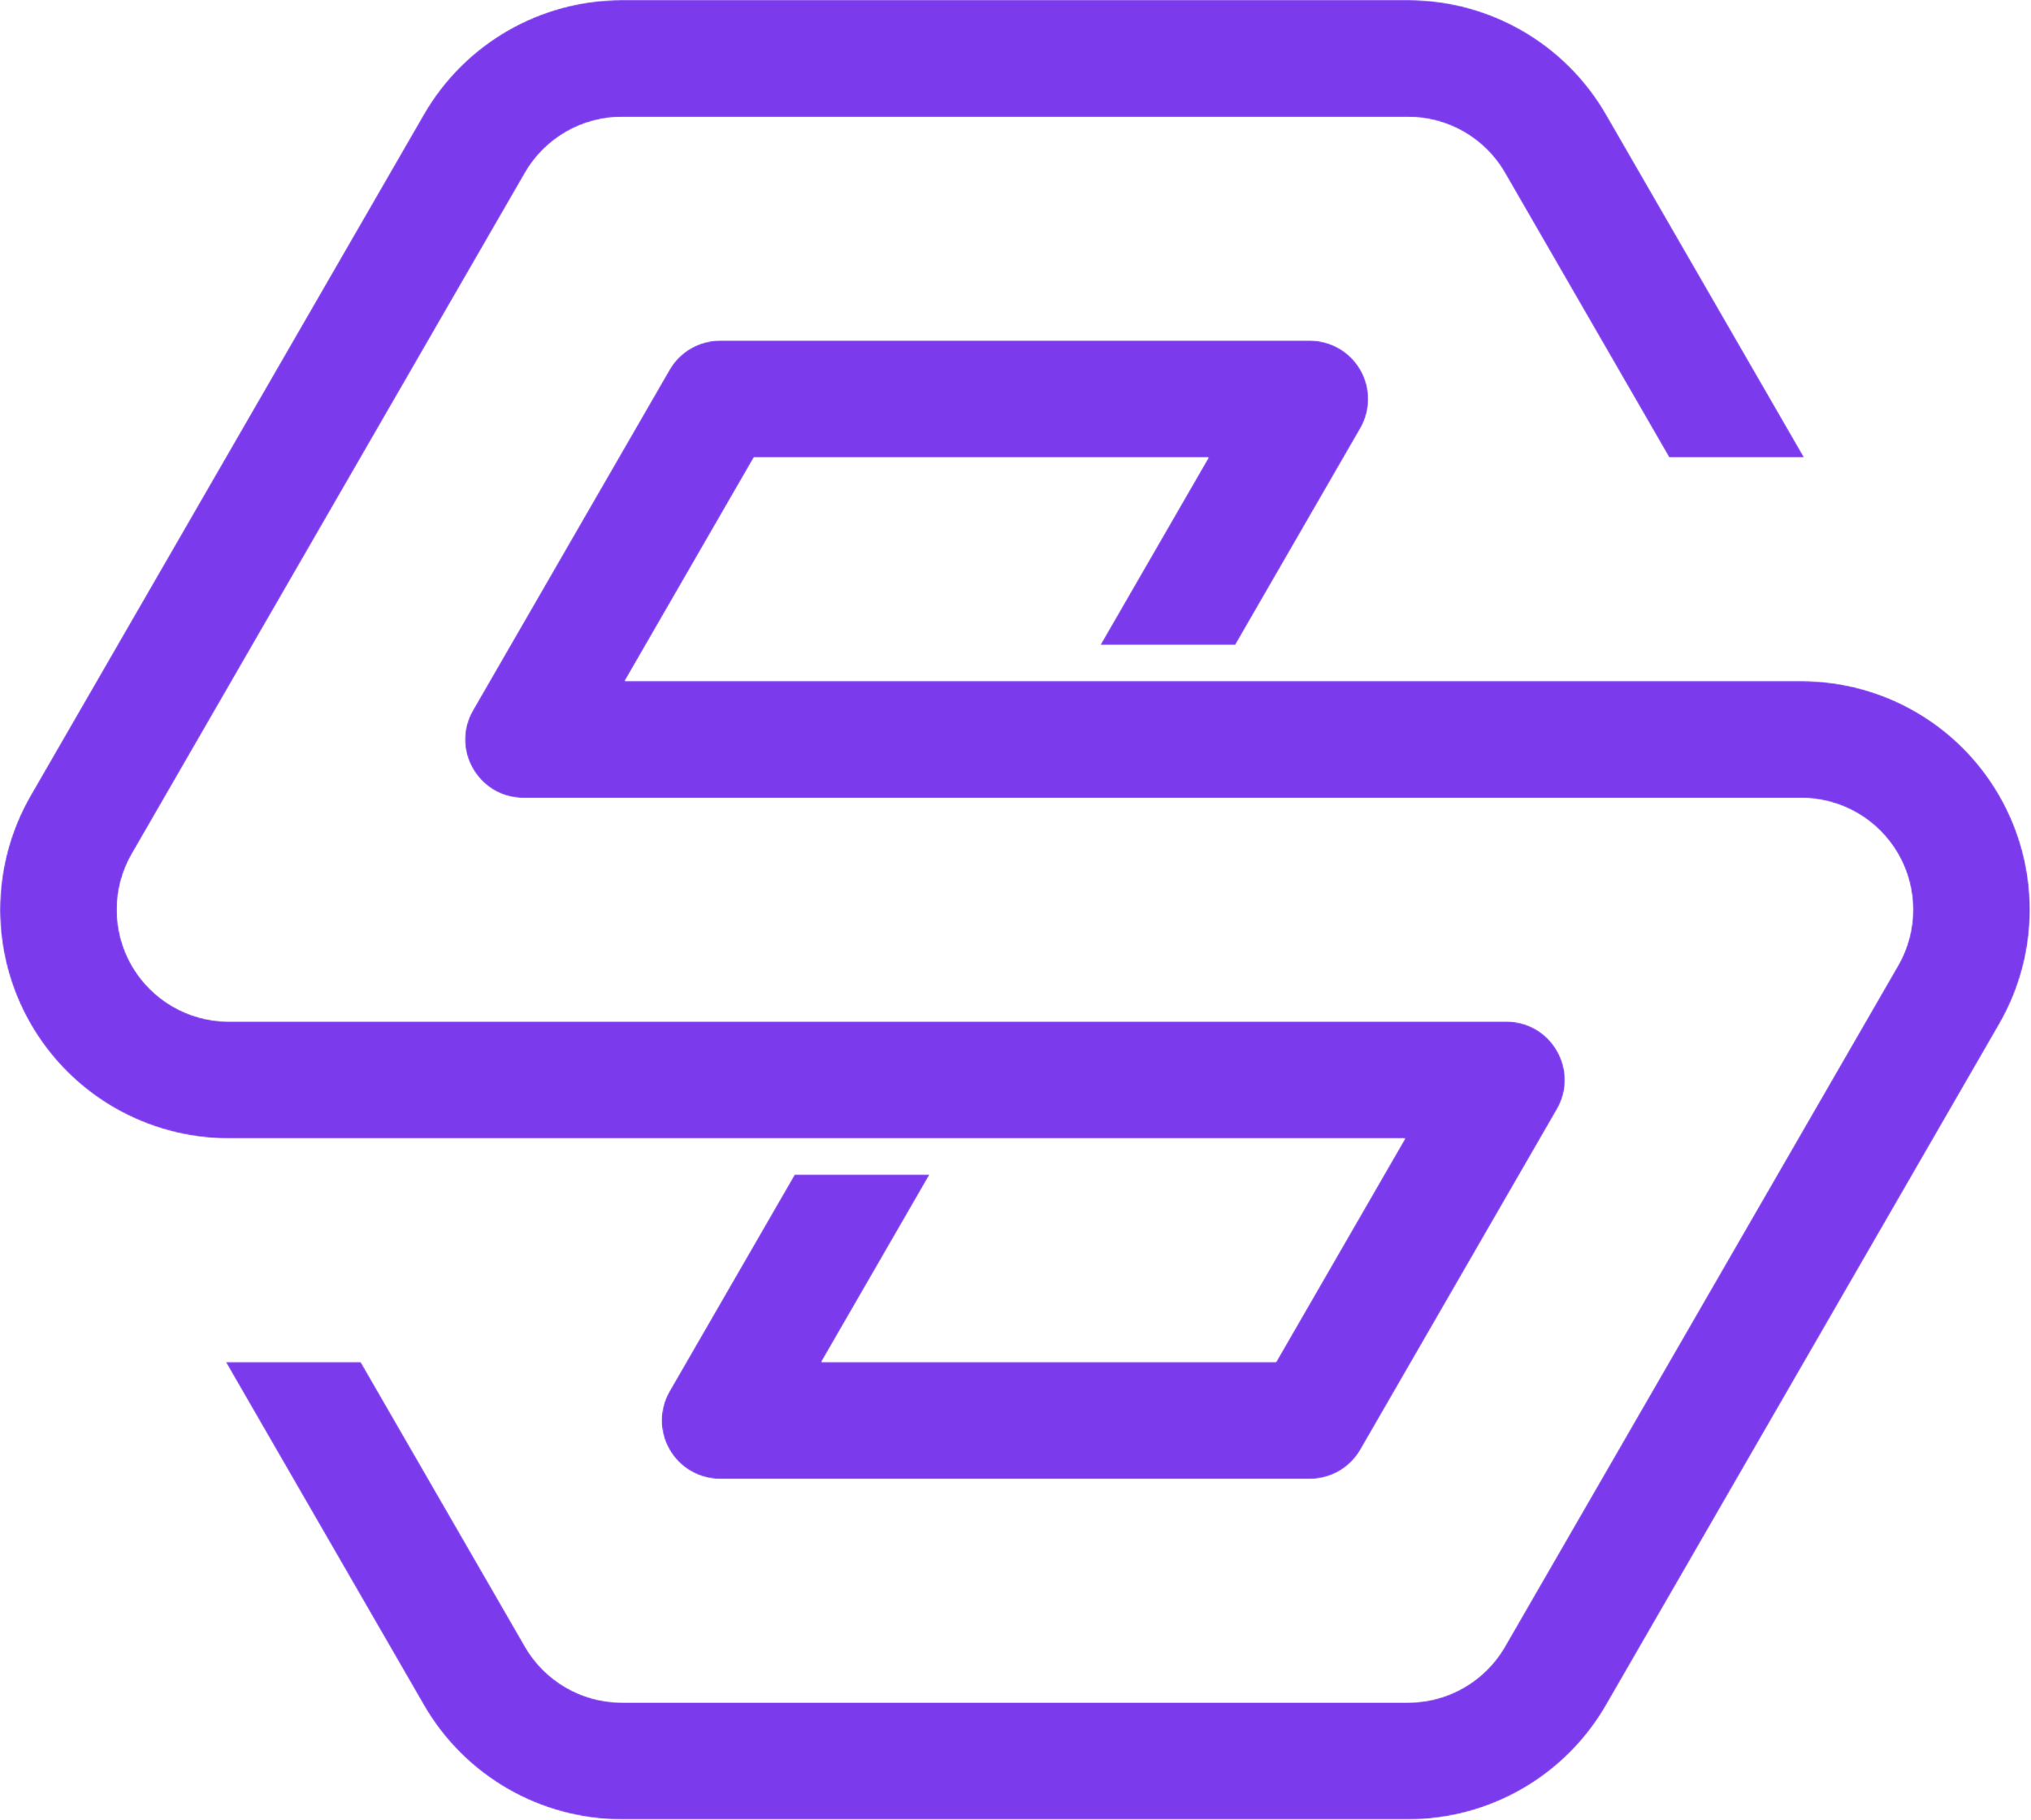
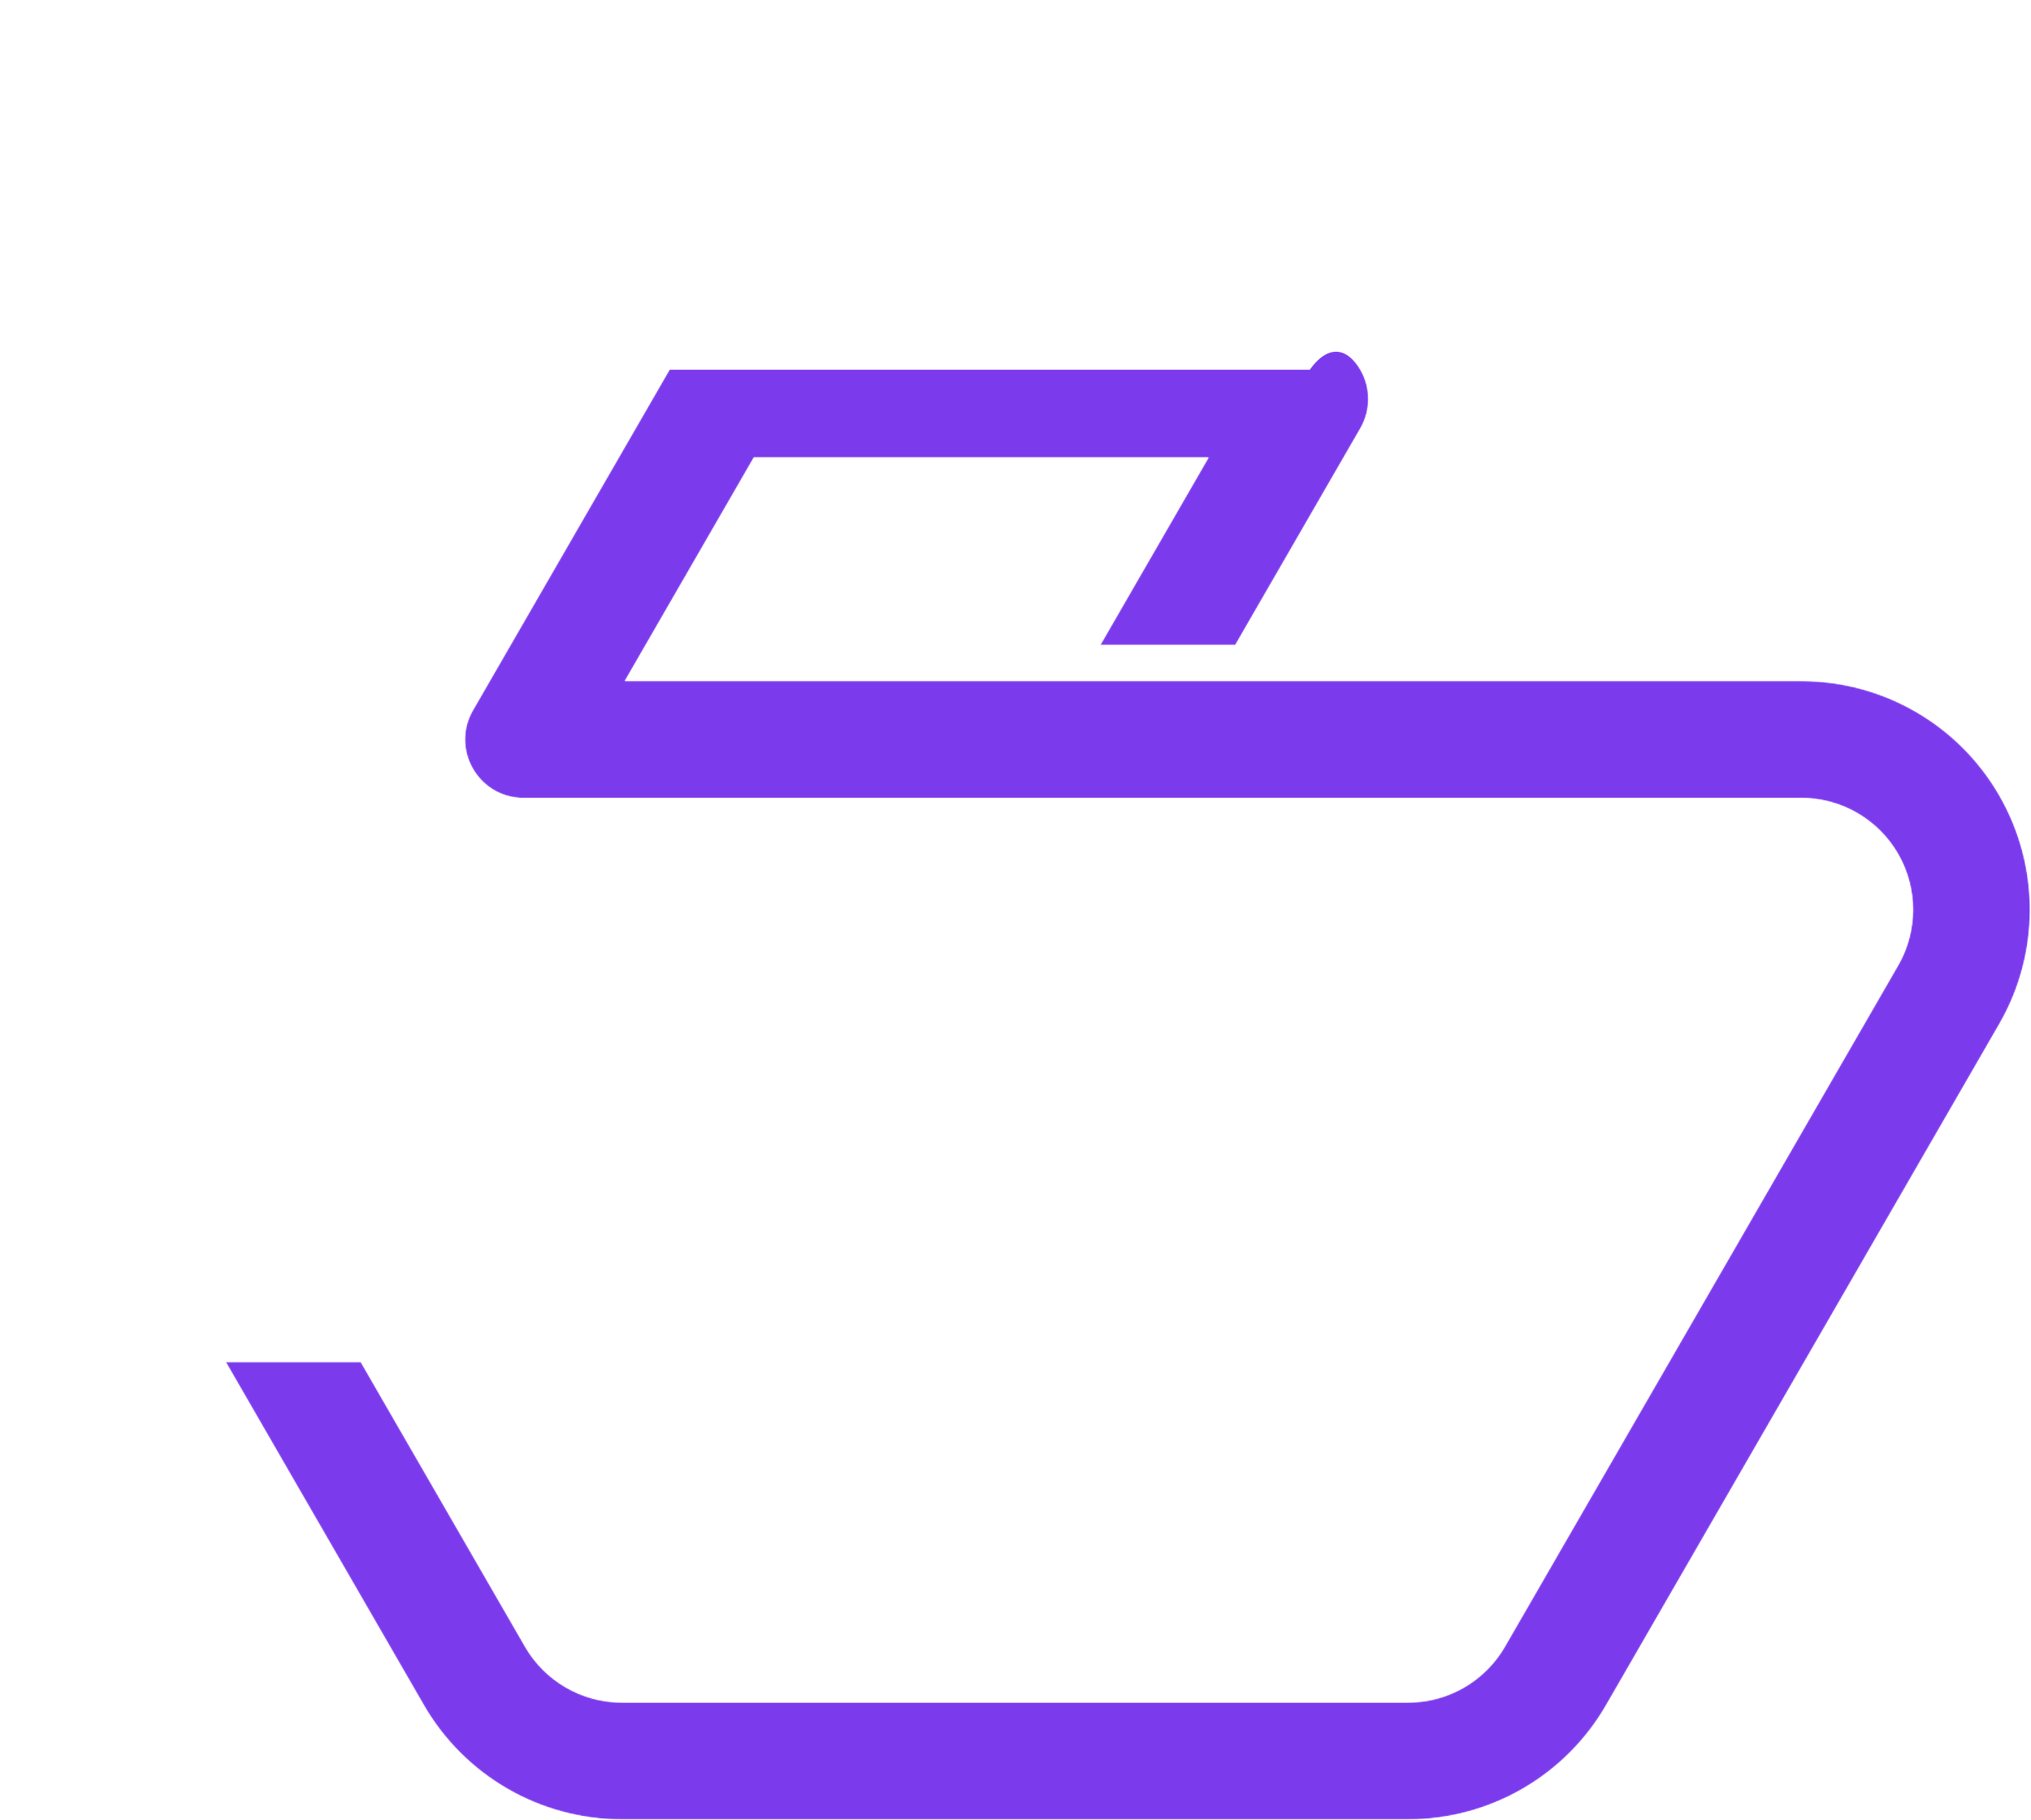
<svg xmlns="http://www.w3.org/2000/svg" viewBox="0 0 1614 1446" fill="none">
  <mask id="mask0" style="mask-type:luminance" maskUnits="userSpaceOnUse" x="179" y="270" width="1435" height="1176">
    <path d="M1588.81 813.722L1276.39 1354.85C1243.93 1411.09 1183.93 1445.72 1119 1445.72H494.173C429.244 1445.72 369.248 1411.07 336.783 1354.85L179.393 1082.23H286.719L417.271 1308.37C433.123 1335.85 462.441 1352.77 494.159 1352.77H1119.01C1150.73 1352.77 1180.05 1335.85 1195.9 1308.37L1508.32 767.232C1524.18 739.767 1524.18 705.929 1508.32 678.464C1492.46 650.986 1463.15 634.067 1431.43 634.067H416.045C380.273 634.067 357.915 595.336 375.807 564.365L532.011 293.782C540.317 279.409 555.662 270.556 572.261 270.556H1040.89C1057.48 270.556 1072.83 279.409 1081.12 293.795L1081.14 293.808C1089.44 308.181 1089.44 325.9 1081.14 340.272L981.689 512.501H874.376L960.411 363.497H599.1L496.559 541.113H1431.42C1496.35 541.113 1556.35 575.751 1588.81 631.974C1621.28 688.21 1621.28 757.486 1588.81 813.722Z" fill="white" />
  </mask>
  <g mask="url(#mask0)">
-     <path d="M1588.81 813.722L1276.39 1354.85C1243.93 1411.09 1183.93 1445.72 1119 1445.72H494.173C429.244 1445.72 369.248 1411.07 336.783 1354.85L179.393 1082.23H286.719L417.271 1308.37C433.123 1335.85 462.441 1352.77 494.159 1352.77H1119.01C1150.73 1352.77 1180.05 1335.85 1195.9 1308.37L1508.32 767.232C1524.18 739.767 1524.18 705.929 1508.32 678.464C1492.46 650.986 1463.15 634.067 1431.43 634.067H416.045C380.273 634.067 357.915 595.336 375.807 564.365L532.011 293.782C540.317 279.409 555.662 270.556 572.261 270.556H1040.89C1057.48 270.556 1072.83 279.409 1081.12 293.795L1081.14 293.808C1089.44 308.181 1089.44 325.9 1081.14 340.272L981.689 512.501H874.376L960.411 363.497H599.1L496.559 541.113H1431.42C1496.35 541.113 1556.35 575.751 1588.81 631.974C1621.28 688.21 1621.28 757.486 1588.81 813.722Z" fill="#7C3AED" />
+     <path d="M1588.81 813.722L1276.39 1354.85C1243.93 1411.09 1183.93 1445.72 1119 1445.72H494.173C429.244 1445.72 369.248 1411.07 336.783 1354.85L179.393 1082.23H286.719L417.271 1308.37C433.123 1335.85 462.441 1352.77 494.159 1352.77H1119.01C1150.73 1352.77 1180.05 1335.85 1195.9 1308.37L1508.32 767.232C1524.18 739.767 1524.18 705.929 1508.32 678.464C1492.46 650.986 1463.15 634.067 1431.43 634.067H416.045C380.273 634.067 357.915 595.336 375.807 564.365L532.011 293.782H1040.89C1057.48 270.556 1072.83 279.409 1081.12 293.795L1081.14 293.808C1089.44 308.181 1089.44 325.9 1081.14 340.272L981.689 512.501H874.376L960.411 363.497H599.1L496.559 541.113H1431.42C1496.35 541.113 1556.35 575.751 1588.81 631.974C1621.28 688.21 1621.28 757.486 1588.81 813.722Z" fill="#7C3AED" />
  </g>
  <mask id="mask1" style="mask-type:luminance" maskUnits="userSpaceOnUse" x="0" y="0" width="1434" height="1176">
    <path d="M24.349 813.749C-8.116 757.513 -8.116 688.237 24.349 632.001L336.769 90.874C369.233 34.638 429.23 1.27737e-05 494.159 1.27737e-05H1118.99C1183.92 1.27737e-05 1243.91 34.651 1276.38 90.874L1433.77 363.497H1326.44L1195.89 137.352C1180.04 109.873 1150.72 92.954 1119 92.954H494.146C462.428 92.954 433.11 109.873 417.257 137.352L104.837 678.491C88.984 705.956 88.984 739.794 104.837 767.259C120.702 794.737 150.007 811.656 181.725 811.656H1197.11C1232.89 811.656 1255.24 850.387 1237.35 881.358L1081.15 1151.94C1072.84 1166.31 1057.5 1175.17 1040.9 1175.17H572.274C555.675 1175.17 540.33 1166.31 532.037 1151.93C523.731 1137.56 523.731 1119.84 532.037 1105.46L631.484 933.222H738.797L652.763 1082.23H1014.06L1116.6 904.61H181.739C116.809 904.61 56.813 869.972 24.349 813.749Z" fill="white" />
  </mask>
  <g mask="url(#mask1)">
-     <path d="M24.349 813.749C-8.116 757.513 -8.116 688.237 24.349 632.001L336.769 90.874C369.233 34.638 429.23 1.27737e-05 494.159 1.27737e-05H1118.99C1183.92 1.27737e-05 1243.91 34.651 1276.38 90.874L1433.77 363.497H1326.44L1195.89 137.352C1180.04 109.873 1150.72 92.954 1119 92.954H494.146C462.428 92.954 433.11 109.873 417.257 137.352L104.837 678.491C88.984 705.956 88.984 739.794 104.837 767.259C120.702 794.737 150.007 811.656 181.725 811.656H1197.11C1232.89 811.656 1255.24 850.387 1237.35 881.358L1081.15 1151.94C1072.84 1166.31 1057.5 1175.17 1040.9 1175.17H572.274C555.675 1175.17 540.33 1166.31 532.037 1151.93C523.731 1137.56 523.731 1119.84 532.037 1105.46L631.484 933.222H738.797L652.763 1082.23H1014.06L1116.6 904.61H181.739C116.809 904.61 56.813 869.972 24.349 813.749Z" fill="#7C3AED" />
-   </g>
+     </g>
</svg>